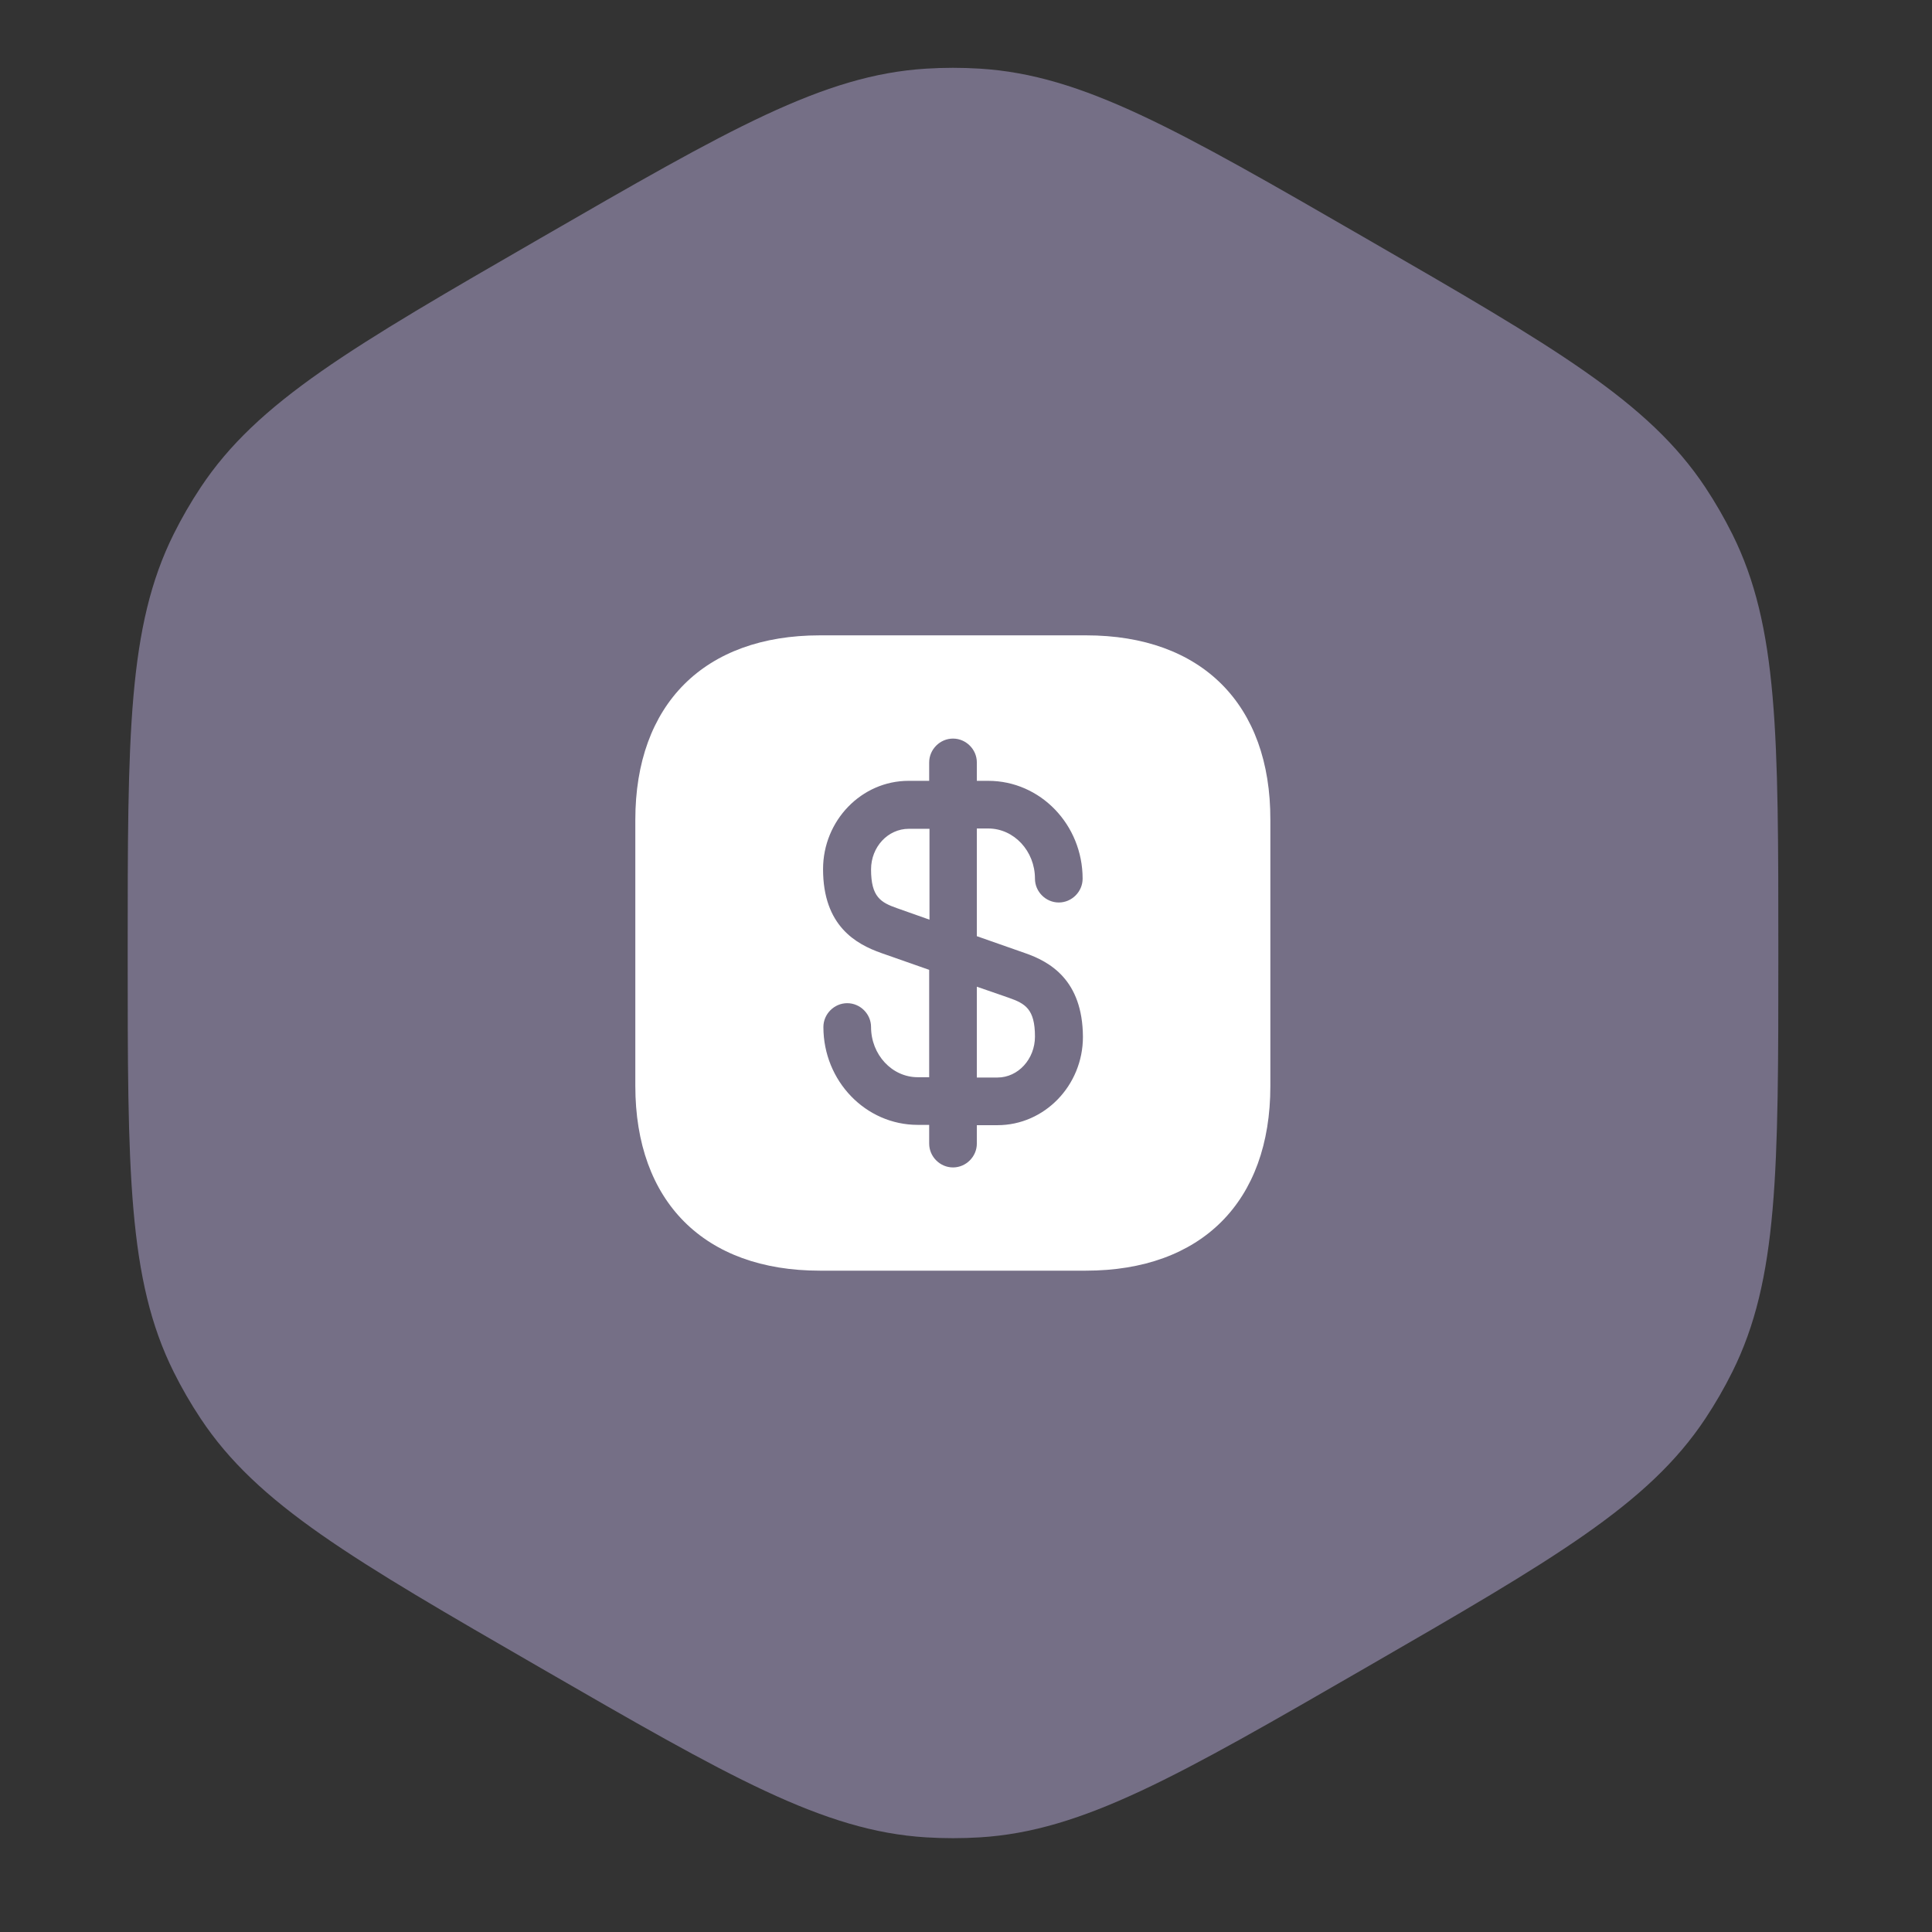
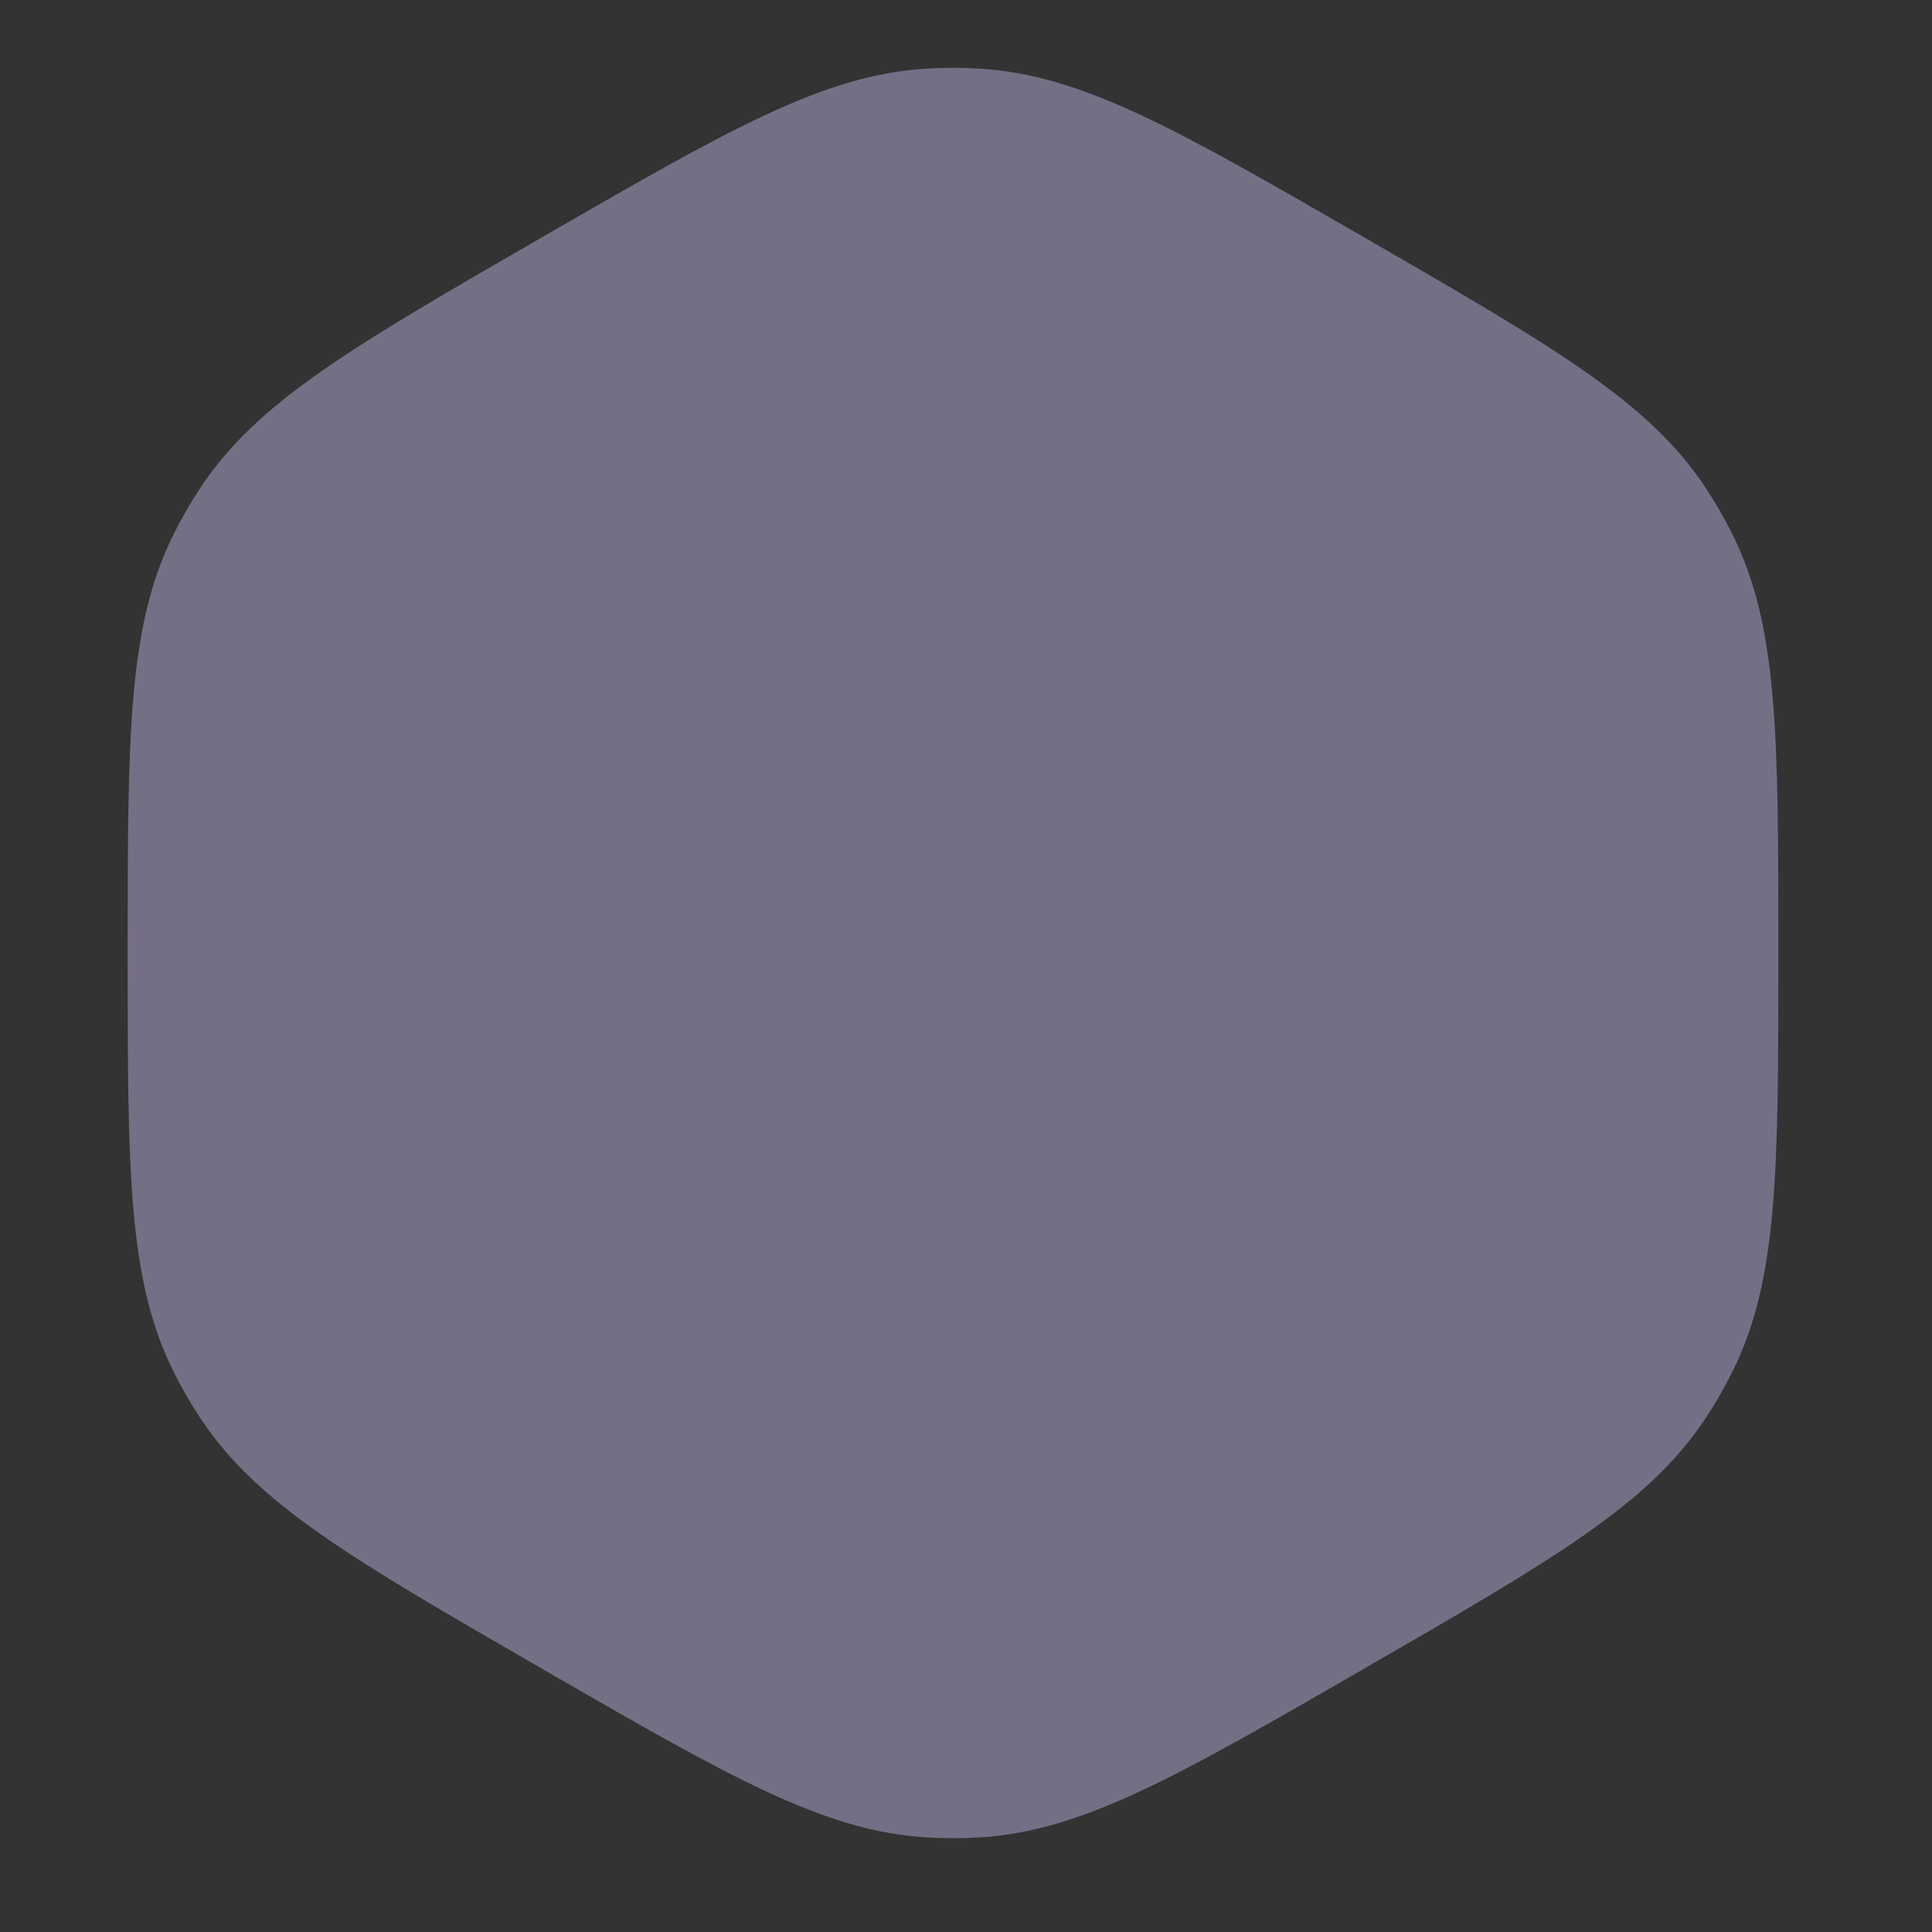
<svg xmlns="http://www.w3.org/2000/svg" width="69" height="69" viewBox="0 0 69 69" fill="none">
  <rect x="0" y="0" width="69" height="69" fill="#333333" stroke="none" />
  <path d="M19.298 8.509C26.031 4.622 29.398 2.678 33.075 2.452C33.715 2.412 34.357 2.412 34.997 2.452C38.674 2.678 42.041 4.622 48.774 8.509V8.509C55.507 12.396 58.874 14.34 60.908 17.411C61.262 17.946 61.583 18.502 61.869 19.076C63.512 22.373 63.512 26.261 63.512 34.036V34.036C63.512 41.811 63.512 45.698 61.869 48.995C61.583 49.57 61.262 50.126 60.908 50.66C58.874 53.731 55.507 55.675 48.774 59.563V59.563C42.041 63.45 38.674 65.394 34.997 65.62C34.357 65.659 33.715 65.659 33.075 65.62C29.398 65.394 26.031 63.45 19.298 59.563V59.563C12.565 55.675 9.198 53.731 7.164 50.66C6.809 50.126 6.488 49.57 6.202 48.995C4.56 45.698 4.56 41.811 4.56 34.036V34.036C4.56 26.261 4.56 22.373 6.202 19.076C6.488 18.502 6.809 17.946 7.164 17.411C9.198 14.34 12.565 12.396 19.298 8.509V8.509Z" fill="#756F86" />
-   <path d="M38.789 22.691H29.282C25.152 22.691 22.69 25.153 22.69 29.282V38.778C22.69 42.919 25.152 45.381 29.282 45.381H38.778C42.908 45.381 45.37 42.919 45.37 38.79V29.282C45.381 25.153 42.919 22.691 38.789 22.691Z" fill="white" />
-   <path d="M36.6 34.036L34.887 33.435V29.589H35.295C36.214 29.589 36.963 30.394 36.963 31.381C36.963 31.846 37.349 32.232 37.814 32.232C38.279 32.232 38.665 31.846 38.665 31.381C38.665 29.453 37.156 27.887 35.295 27.887H34.887V27.229C34.887 26.764 34.501 26.378 34.036 26.378C33.571 26.378 33.185 26.764 33.185 27.229V27.887H32.447C30.768 27.887 29.395 29.305 29.395 31.041C29.395 33.072 30.575 33.718 31.472 34.036L33.185 34.637V38.472H32.776C31.857 38.472 31.109 37.666 31.109 36.679C31.109 36.214 30.723 35.828 30.258 35.828C29.793 35.828 29.407 36.214 29.407 36.679C29.407 38.608 30.916 40.174 32.776 40.174H33.185V40.843C33.185 41.308 33.571 41.694 34.036 41.694C34.501 41.694 34.887 41.308 34.887 40.843V40.185H35.624C37.303 40.185 38.676 38.767 38.676 37.031C38.665 34.989 37.485 34.342 36.6 34.036ZM32.039 32.436C31.46 32.232 31.109 32.039 31.109 31.052C31.109 30.247 31.71 29.6 32.459 29.6H33.196V32.845L32.039 32.436ZM35.624 38.483H34.887V35.239L36.032 35.636C36.611 35.84 36.963 36.033 36.963 37.02C36.963 37.825 36.361 38.483 35.624 38.483Z" fill="#756F86" />
</svg>